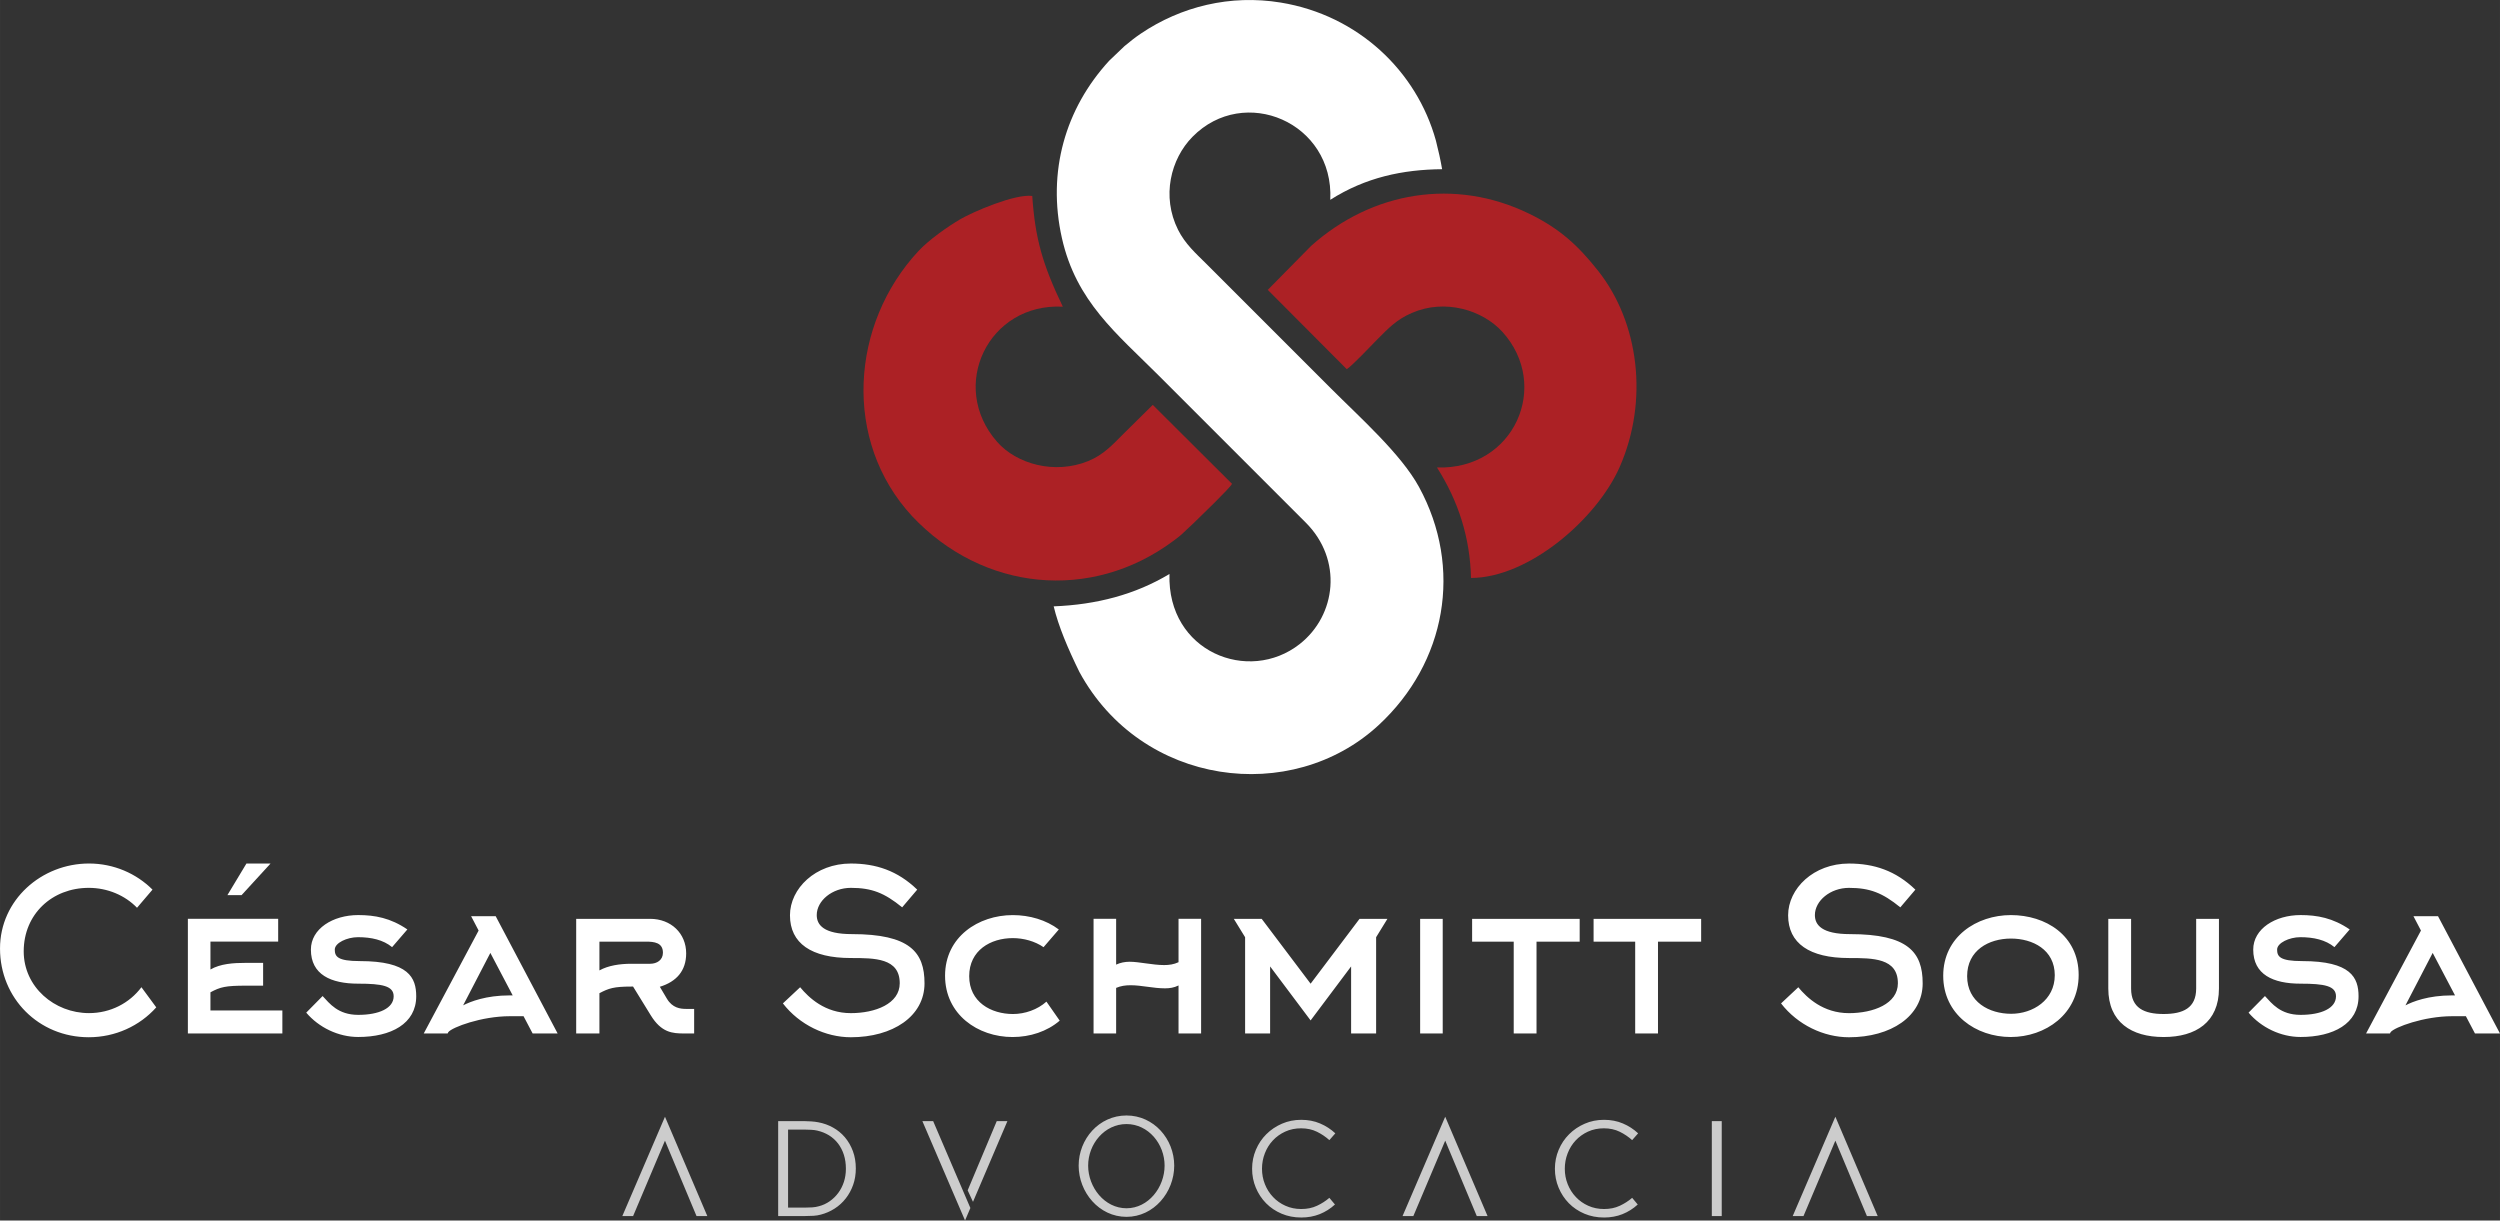
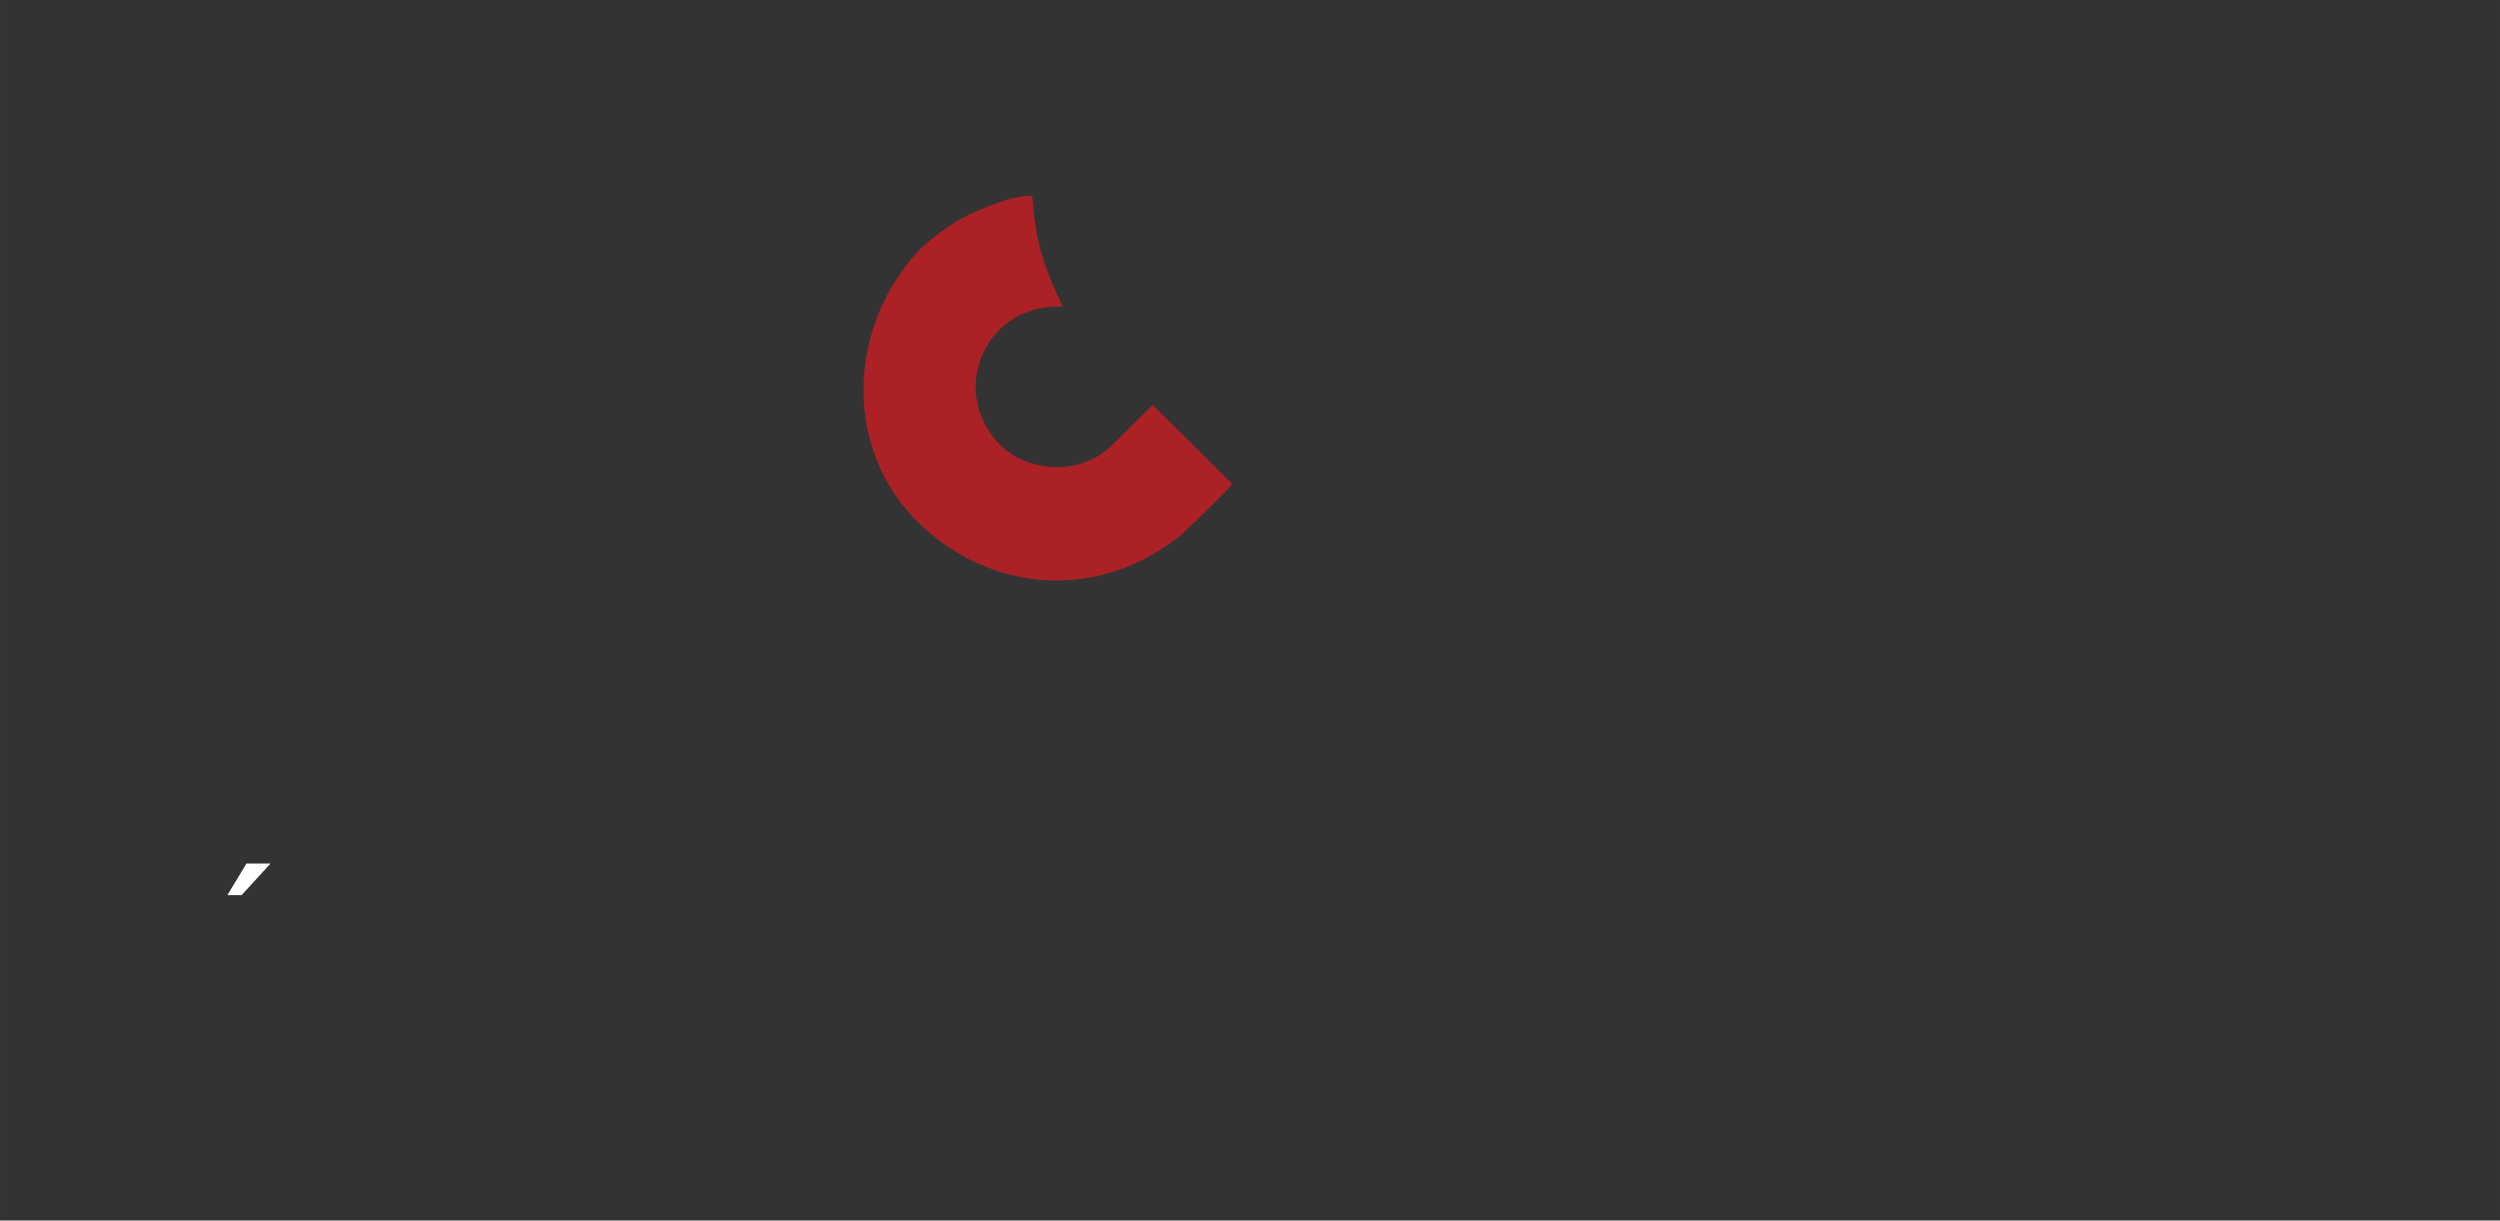
<svg xmlns="http://www.w3.org/2000/svg" xml:space="preserve" width="85.534mm" height="41.758mm" version="1.1" style="shape-rendering:geometricPrecision; text-rendering:geometricPrecision; image-rendering:optimizeQuality; fill-rule:evenodd; clip-rule:evenodd" viewBox="0 0 1768.55 863.42">
  <rect x="0" y="0" width="1768.55" height="863.42" fill="#333333" stroke="none" />
  <defs>
    <style type="text/css">
   
    .fil3 {fill:#AC2125}
    .fil2 {fill:white}
    .fil1 {fill:#CCCCCC;fill-rule:nonzero}
    .fil0 {fill:white;fill-rule:nonzero}
   
  </style>
  </defs>
  <g id="Camada_x0020_1">
    <g id="_2016450144816">
-       <path class="fil0" d="M107.87 629.34c-11.43,-11.43 -27.4,-18.47 -44.93,-18.47 -33.5,0 -62.94,25.68 -62.94,60.12 0,35.22 27.4,62.78 62.78,62.78 18.79,0 36.01,-7.98 47.75,-21.14l-10.49 -14.25c-8.45,11.27 -21.92,18.32 -37.1,18.32 -24.42,0 -46.18,-18.47 -46.18,-43.68 0,-26.3 20.04,-44.93 46.03,-44.93 13.31,0 25.67,5.32 34.13,14.09l10.96 -12.84zm41 72.64c7.04,-3.76 10.49,-4.7 25.36,-4.7l11.9 0 0 -16.13 -11.9 0c-9.39,0 -18.32,0.63 -25.36,4.7l0 -19.73 47.91 0 0 -16.12 -63.88 0 0 81.1 66.85 0 0 -16.28 -50.88 0 0 -12.84zm139.32 -44.46c-11.9,-8.14 -23.02,-10.18 -34.76,-10.18 -18.01,0 -33.5,9.71 -33.5,24.42 0,17.69 14.09,24.11 33.5,24.11 16.91,0 25.05,1.57 25.05,8.92 0,8.45 -10.33,13.15 -25.05,13.15 -14.4,0 -20.35,-8.14 -25.21,-13.31l-11.59 11.74c8.92,10.49 22.7,17.22 36.79,17.22 23.17,0 41.02,-9.39 41.02,-28.8 0,-13.15 -5.32,-24.89 -39.92,-24.89 -15.81,0 -17.69,-3.29 -17.69,-8.14 0,-4.7 8.61,-8.77 16.44,-8.77 9.39,0 17.85,1.88 24.11,7.04l10.8 -12.52zm72.31 46.65c-16.75,0 -27.71,4.38 -32.88,7.04l19.26 -37.1 15.81 30.06 -2.19 0zm-21.92 -45.87l-38.82 72.8 16.91 0 0.47 -0.94c2.66,-3.44 23.48,-11.27 43.52,-11.27l9.71 0 6.42 12.21 17.69 0 -43.83 -82.97 -17.38 0 5.32 10.18zm128.2 39.77c11.74,-3.6 18.63,-11.27 18.63,-23.64 0,-14.09 -10.64,-24.42 -25.52,-24.42l-52.29 0 0 81.1 16.44 0 0 -28.49c6.58,-3.44 10.02,-4.7 22.7,-4.7l1.1 0 12.53 20.35c7.51,12.21 15.18,12.84 23.64,12.84l7.04 0 0 -17.38 -5.64 0c-4.07,0 -9.71,-0.62 -13.62,-7.2l-5.01 -8.45zm-20.04 -16.28c-8.45,0 -16.44,1.25 -22.7,4.7l0 -20.35 33.03 0c5.63,0 11.9,0.63 11.9,7.83 0,5.17 -4.23,7.83 -9.08,7.83l-13.15 0zm207.28 13.78c0,-22.07 -10.49,-34.76 -51.35,-34.76 -19.88,0 -24.89,-6.42 -24.89,-13.46 0,-10.17 10.96,-19.26 24.11,-19.26 14.87,0 23.8,3.6 36.32,13.78l10.65 -12.52c-13.93,-13.46 -29.28,-18.47 -46.97,-18.47 -25.05,0 -43.05,17.69 -43.05,36.63 0,19.88 15.18,30.22 43.05,30.22 16.91,0 34.6,0 34.6,17.85 0,14.56 -17.38,21.14 -34.6,21.14 -18.32,0 -29.75,-10.96 -35.85,-18.32l-12.21 11.43c11.74,15.19 30.21,23.95 48.06,23.95 29.59,0 52.13,-14.72 52.13,-38.2zm86.25 13c-6.26,5.64 -15.19,8.77 -23.64,8.77 -15.5,0 -31,-8.45 -31,-26.77 0,-18.32 15.19,-26.93 30.84,-26.93 7.67,0 15.65,2.19 21.76,6.42l10.8 -12.52c-8.92,-6.73 -20.67,-10.18 -32.56,-10.18 -24.27,0 -47.91,15.34 -47.91,42.9 0,27.4 23.17,43.36 47.75,43.36 12.37,0 24.42,-3.91 33.35,-11.59l-9.39 -13.46zm49.3 -9.71c3.29,-1.41 6.58,-1.88 10.18,-1.88 7.98,0 15.97,2.19 24.42,2.19 3.29,0 6.42,-0.47 9.55,-2.04l0 33.97 15.97 0 0 -81.1 -15.97 0 0 30.68c-3.29,1.57 -6.73,2.03 -10.17,2.03 -8.14,0 -17.69,-2.35 -24.42,-2.35 -3.29,0 -6.58,0.63 -9.55,2.03l0 -32.41 -15.97 0 0 81.1 15.97 0 0 -32.25zm191.92 -48.84l-19.73 0 -34.6 45.87 -34.6 -45.87 -19.73 0 7.99 12.99 0 68.1 17.69 0 0 -47.44 28.65 38.2 28.65 -38.2 0 47.44 17.69 0 0 -68.1 7.99 -12.99zm39.12 81.1l0 -81.1 -15.97 0 0 81.1 15.97 0zm96.89 -64.97l0 -16.12 -76.09 0 0 16.12 29.43 0 0 64.97 16.13 0 0 -64.97 30.53 0zm85.93 0l0 -16.12 -76.09 0 0 16.12 29.43 0 0 64.97 16.13 0 0 -64.97 30.53 0zm156.71 29.43c0,-22.07 -10.49,-34.76 -51.35,-34.76 -19.88,0 -24.89,-6.42 -24.89,-13.46 0,-10.17 10.96,-19.26 24.11,-19.26 14.87,0 23.8,3.6 36.32,13.78l10.65 -12.52c-13.93,-13.46 -29.28,-18.47 -46.97,-18.47 -25.05,0 -43.05,17.69 -43.05,36.63 0,19.88 15.18,30.22 43.05,30.22 16.91,0 34.6,0 34.6,17.85 0,14.56 -17.38,21.14 -34.6,21.14 -18.32,0 -29.75,-10.96 -35.85,-18.32l-12.21 11.43c11.74,15.19 30.21,23.95 48.06,23.95 29.59,0 52.13,-14.72 52.13,-38.2zm93.45 -5.64c0,17.54 -15.5,27.24 -30.84,27.24 -15.5,0 -31.15,-8.3 -31.15,-26.61 0,-18.32 15.34,-26.61 31,-26.61 15.34,0 31,7.83 31,25.99zm16.91 -0.16c0,-28.18 -23.48,-42.43 -47.91,-42.43 -24.27,0 -47.91,15.34 -47.91,42.9 0,27.4 23.17,43.36 47.75,43.36 24.58,0 48.06,-16.28 48.06,-43.83zm60.26 43.83c22.54,0 38.98,-10.49 38.98,-34.29l0 -49.31 -16.12 0 0 49.31c0,13.78 -9.24,18.01 -23.02,18.01 -13.78,0 -23.01,-4.23 -23.01,-18.01l0 -49.31 -16.13 0 0 49.31c0,23.8 16.44,34.29 38.98,34.29l0.31 0zm131.49 -76.09c-11.9,-8.14 -23.02,-10.18 -34.76,-10.18 -18.01,0 -33.5,9.71 -33.5,24.42 0,17.69 14.09,24.11 33.5,24.11 16.91,0 25.05,1.57 25.05,8.92 0,8.45 -10.33,13.15 -25.05,13.15 -14.4,0 -20.35,-8.14 -25.21,-13.31l-11.59 11.74c8.92,10.49 22.7,17.22 36.79,17.22 23.17,0 41.02,-9.39 41.02,-28.8 0,-13.15 -5.32,-24.89 -39.92,-24.89 -15.81,0 -17.69,-3.29 -17.69,-8.14 0,-4.7 8.61,-8.77 16.44,-8.77 9.39,0 17.85,1.88 24.11,7.04l10.8 -12.52zm72.31 46.65c-16.75,0 -27.71,4.38 -32.88,7.04l19.26 -37.1 15.81 30.06 -2.19 0zm-21.92 -45.87l-38.82 72.8 16.91 0 0.47 -0.94c2.66,-3.44 23.48,-11.27 43.52,-11.27l9.71 0 6.42 12.21 17.69 0 -43.83 -82.97 -17.38 0 5.32 10.18z" />
-       <path class="fil1" d="M470.41 789.99l29.96 70.29 -7.64 0 -22.32 -53.35 -22.55 53.35 -7.63 0 30.19 -70.29zm80.07 3.14l18.95 0c1.23,0 2.71,0.06 4.48,0.18 1.75,0.12 3.42,0.32 5,0.63 3.69,0.69 7.14,1.91 10.36,3.71 3.22,1.78 6.03,4.08 8.42,6.88 2.39,2.82 4.28,6.09 5.66,9.8 1.38,3.71 2.07,7.8 2.07,12.26 0,4.18 -0.63,8.06 -1.89,11.61 -1.26,3.56 -2.99,6.74 -5.2,9.56 -2.19,2.84 -4.81,5.23 -7.85,7.19 -3.04,1.96 -6.32,3.39 -9.81,4.29 -1.59,0.44 -3.3,0.72 -5.1,0.84 -1.81,0.12 -3.79,0.18 -5.95,0.18l-19.13 0 0 -67.15zm18.76 61.17c1.92,0 3.71,-0.06 5.35,-0.17 1.66,-0.12 3.17,-0.38 4.58,-0.77 2.84,-0.72 5.44,-1.92 7.79,-3.57 2.36,-1.66 4.37,-3.63 6.07,-5.93 1.69,-2.28 3,-4.88 3.96,-7.77 0.93,-2.88 1.41,-5.98 1.41,-9.28 0,-3.62 -0.49,-6.93 -1.46,-9.95 -0.98,-3 -2.36,-5.66 -4.14,-7.97 -1.78,-2.3 -3.91,-4.22 -6.39,-5.75 -2.5,-1.52 -5.23,-2.62 -8.23,-3.31 -1.29,-0.31 -2.76,-0.51 -4.41,-0.58 -1.67,-0.09 -3.17,-0.14 -4.52,-0.14l-11.76 0 0 55.19 11.76 0zm135.87 -61.17l7.54 0 -24.34 57.09 -3.77 -8.14 20.57 -48.95zm-22.41 70.29l-30.19 -70.29 7.63 0 26.32 61.44 -3.77 8.84zm237.82 -2.12c-5.03,0 -9.67,-0.9 -13.92,-2.71 -4.25,-1.81 -7.91,-4.28 -10.98,-7.4 -3.07,-3.13 -5.49,-6.81 -7.24,-11.01 -1.75,-4.2 -2.62,-8.66 -2.62,-13.37 0,-4.72 0.89,-9.2 2.67,-13.4 1.78,-4.22 4.23,-7.88 7.37,-11.01 3.13,-3.13 6.79,-5.61 11.02,-7.45 4.22,-1.84 8.79,-2.76 13.69,-2.76 4.86,0 9.31,0.86 13.34,2.57 4.05,1.72 7.63,4.05 10.79,6.99l-4.23 4.8c-2.57,-2.33 -5.5,-4.31 -8.8,-5.93 -3.3,-1.61 -7.02,-2.42 -11.19,-2.42 -4.09,0 -7.85,0.78 -11.24,2.33 -3.4,1.56 -6.32,3.65 -8.74,6.25 -2.44,2.61 -4.32,5.64 -5.66,9.11 -1.35,3.48 -2.02,7.11 -2.02,10.92 0,3.86 0.69,7.51 2.07,10.95 1.36,3.42 3.28,6.44 5.75,9.04 2.45,2.61 5.38,4.68 8.77,6.19 3.4,1.53 7.13,2.3 11.16,2.3 4.2,0 7.91,-0.77 11.16,-2.3 3.25,-1.52 6.16,-3.39 8.74,-5.61l3.96 4.72c-3.2,2.93 -6.79,5.2 -10.78,6.81 -3.99,1.59 -8.34,2.39 -13.08,2.39zm101.85 -71.32l29.96 70.29 -7.63 0 -22.32 -53.35 -22.55 53.35 -7.64 0 30.19 -70.29zm112.36 71.32c-5.03,0 -9.67,-0.9 -13.92,-2.71 -4.25,-1.81 -7.91,-4.28 -10.98,-7.4 -3.07,-3.13 -5.49,-6.81 -7.24,-11.01 -1.75,-4.2 -2.62,-8.66 -2.62,-13.37 0,-4.72 0.89,-9.2 2.67,-13.4 1.78,-4.22 4.23,-7.88 7.37,-11.01 3.13,-3.13 6.79,-5.61 11.02,-7.45 4.22,-1.84 8.78,-2.76 13.69,-2.76 4.86,0 9.3,0.86 13.34,2.57 4.05,1.72 7.64,4.05 10.79,6.99l-4.23 4.8c-2.58,-2.33 -5.5,-4.31 -8.8,-5.93 -3.3,-1.61 -7.02,-2.42 -11.19,-2.42 -4.09,0 -7.85,0.78 -11.24,2.33 -3.4,1.56 -6.31,3.65 -8.74,6.25 -2.44,2.61 -4.32,5.64 -5.66,9.11 -1.35,3.48 -2.02,7.11 -2.02,10.92 0,3.86 0.69,7.51 2.07,10.95 1.36,3.42 3.28,6.44 5.75,9.04 2.45,2.61 5.38,4.68 8.77,6.19 3.4,1.53 7.13,2.3 11.16,2.3 4.2,0 7.91,-0.77 11.16,-2.3 3.25,-1.52 6.16,-3.39 8.74,-5.61l3.95 4.72c-3.2,2.93 -6.79,5.2 -10.78,6.81 -3.98,1.59 -8.34,2.39 -13.08,2.39zm76.25 -68.17l7.01 0 0 67.15 -7.01 0 0 -67.15zm87.4 -3.14l29.95 70.29 -7.63 0 -22.32 -53.35 -22.55 53.35 -7.63 0 30.19 -70.29zm-501.47 70.84c19.32,0 33.76,-17.37 33.76,-36.23 0,-18.86 -14.44,-35.48 -33.76,-35.48 -19.5,0 -33.85,16.72 -33.85,35.48 0,18.76 14.35,36.23 33.85,36.23zm0 -6.07c-15.54,0 -27.13,-14.8 -27.13,-30.16 0,-15.36 11.59,-29.41 27.13,-29.41 15.45,0 26.95,14.05 26.95,29.41 0,15.36 -11.5,30.16 -26.95,30.16z" />
      <g>
-         <path class="fil2" d="M827.32 406.04c-24.22,14.58 -51.73,21.75 -81.92,22.91 3.29,13.82 9.95,29.67 18.22,46.48 43.97,80.88 150.14,94.36 211.59,37.6 47.94,-44.29 59.82,-111.28 28.66,-168.48 -12.79,-23.48 -42.09,-49.46 -62.39,-69.82l-88.09 -88.09c-7.36,-7.32 -14.98,-14.04 -20,-24.07 -11.84,-23.68 -5.19,-50.11 10.18,-65.76 36.51,-37.16 100.16,-10.31 97.51,44.54 25.03,-15.93 51.3,-21.4 79.11,-21.66 -1.13,-6.6 -2.64,-13.36 -4.39,-20.21 -13.56,-49.16 -55,-88.7 -109.77,-97.67 -35.66,-5.84 -70.52,2.74 -99.03,21.99 -3.85,2.6 -7.75,5.68 -11.5,8.82l-10.82 10.32c-31.12,33.89 -43.98,78.57 -33.47,125.43 10.09,44.98 38.82,67.61 68.69,97.49 13.85,13.85 27.62,27.66 41.5,41.5l62.25 62.26c26.37,26.26 21.7,65.63 -4.2,85.99 -36.13,28.39 -93.84,5.55 -92.14,-49.56z" />
-         <path class="fil3" d="M896.84 205.06l55.86 56.08c3.43,-1.88 17.54,-16.93 21.56,-20.96 7.97,-8 13.56,-14.01 24.42,-18.76 23.63,-10.34 50.25,-1.97 64.12,13.31 34.45,37.96 8.51,97.7 -46.25,95.99 15.22,23.93 23.38,49.57 24.08,78.15 40.9,-0.13 89.04,-41.81 105.16,-78.48 20.64,-46.93 13.73,-102.2 -15.25,-138.81 -14.07,-17.77 -26.95,-29.76 -48.7,-40.37 -52.46,-25.59 -111.15,-15.88 -154.33,22.75l-30.68 31.12z" />
        <path class="fil3" d="M645.24 365.16c49.68,52.81 126.37,61.09 185.02,17.34 3.14,-2.35 5,-3.73 7.38,-6.1 2.21,-2.19 4.47,-4.08 7.04,-6.61 4.37,-4.3 25.07,-24.1 26.88,-27.5l-56.07 -55.86 -21.29 21.03c-6.94,6.95 -13.56,14.28 -24.27,18.67 -23.87,9.78 -50.83,2.06 -64.53,-13.52 -34.69,-39.46 -6.12,-98.45 46.46,-95.65 -14.29,-29.73 -19.61,-48.27 -21.62,-78.34 -12.35,-1.6 -42.26,11.37 -51.08,16.56 -8.92,5.25 -21.99,14.45 -29.32,22.3 -48.25,51.69 -53.92,134.36 -4.6,187.68z" />
      </g>
      <polygon class="fil0" points="160.86,633.25 170.88,633.25 191.39,610.87 174.33,610.87 " />
    </g>
  </g>
</svg>